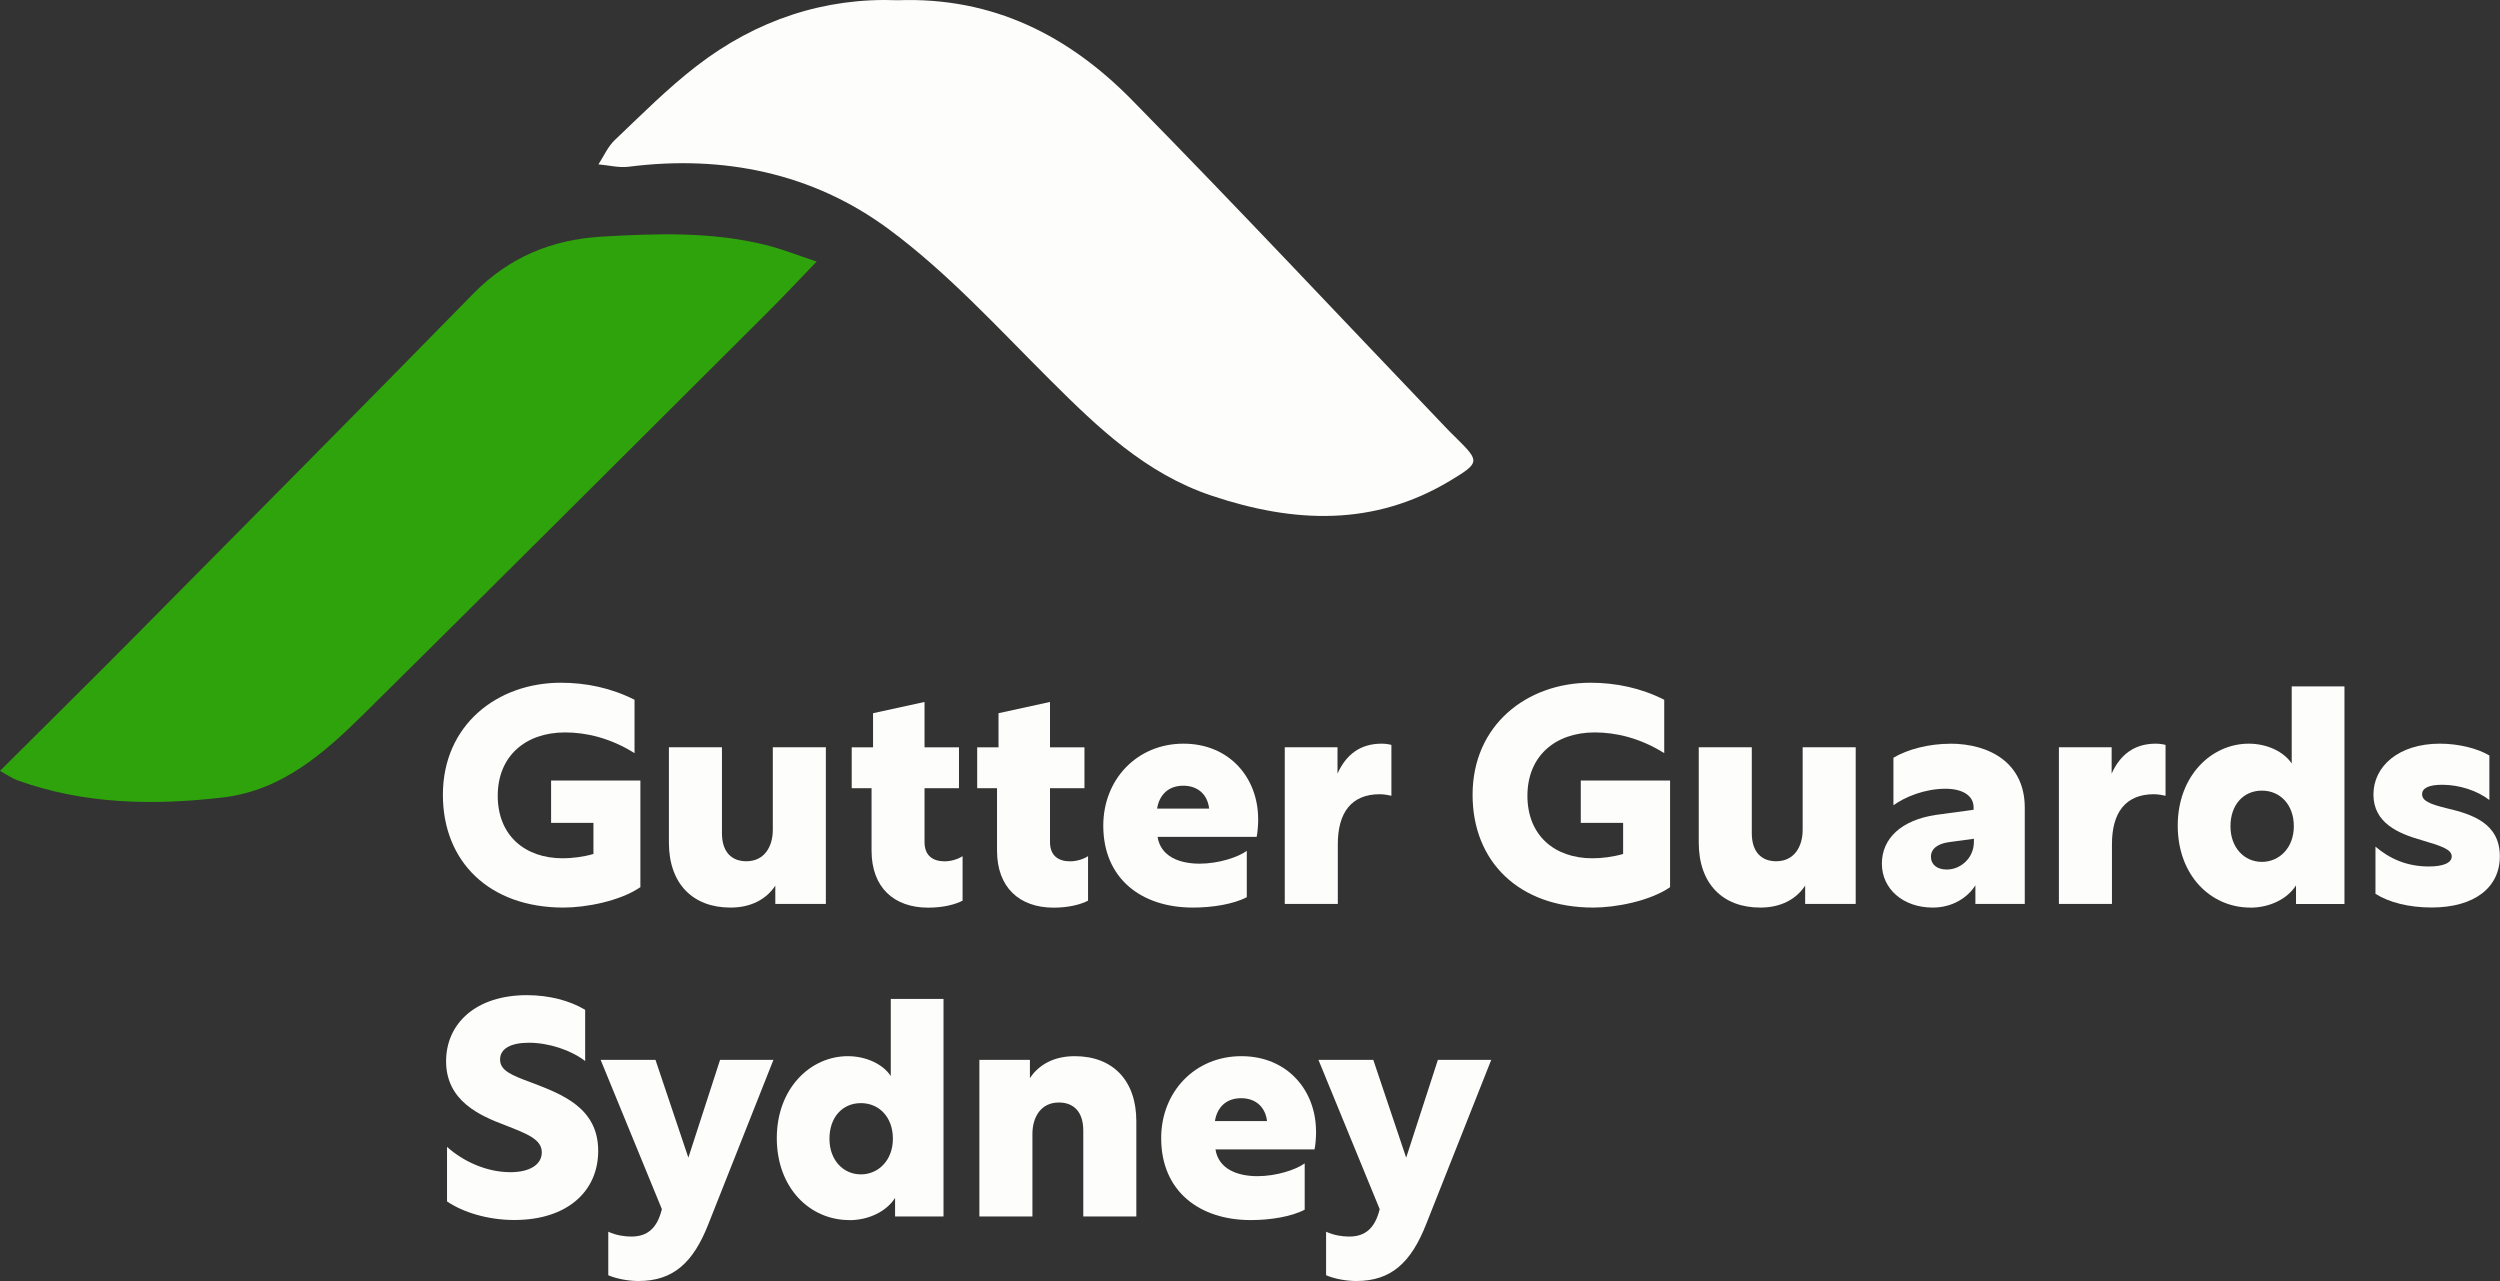
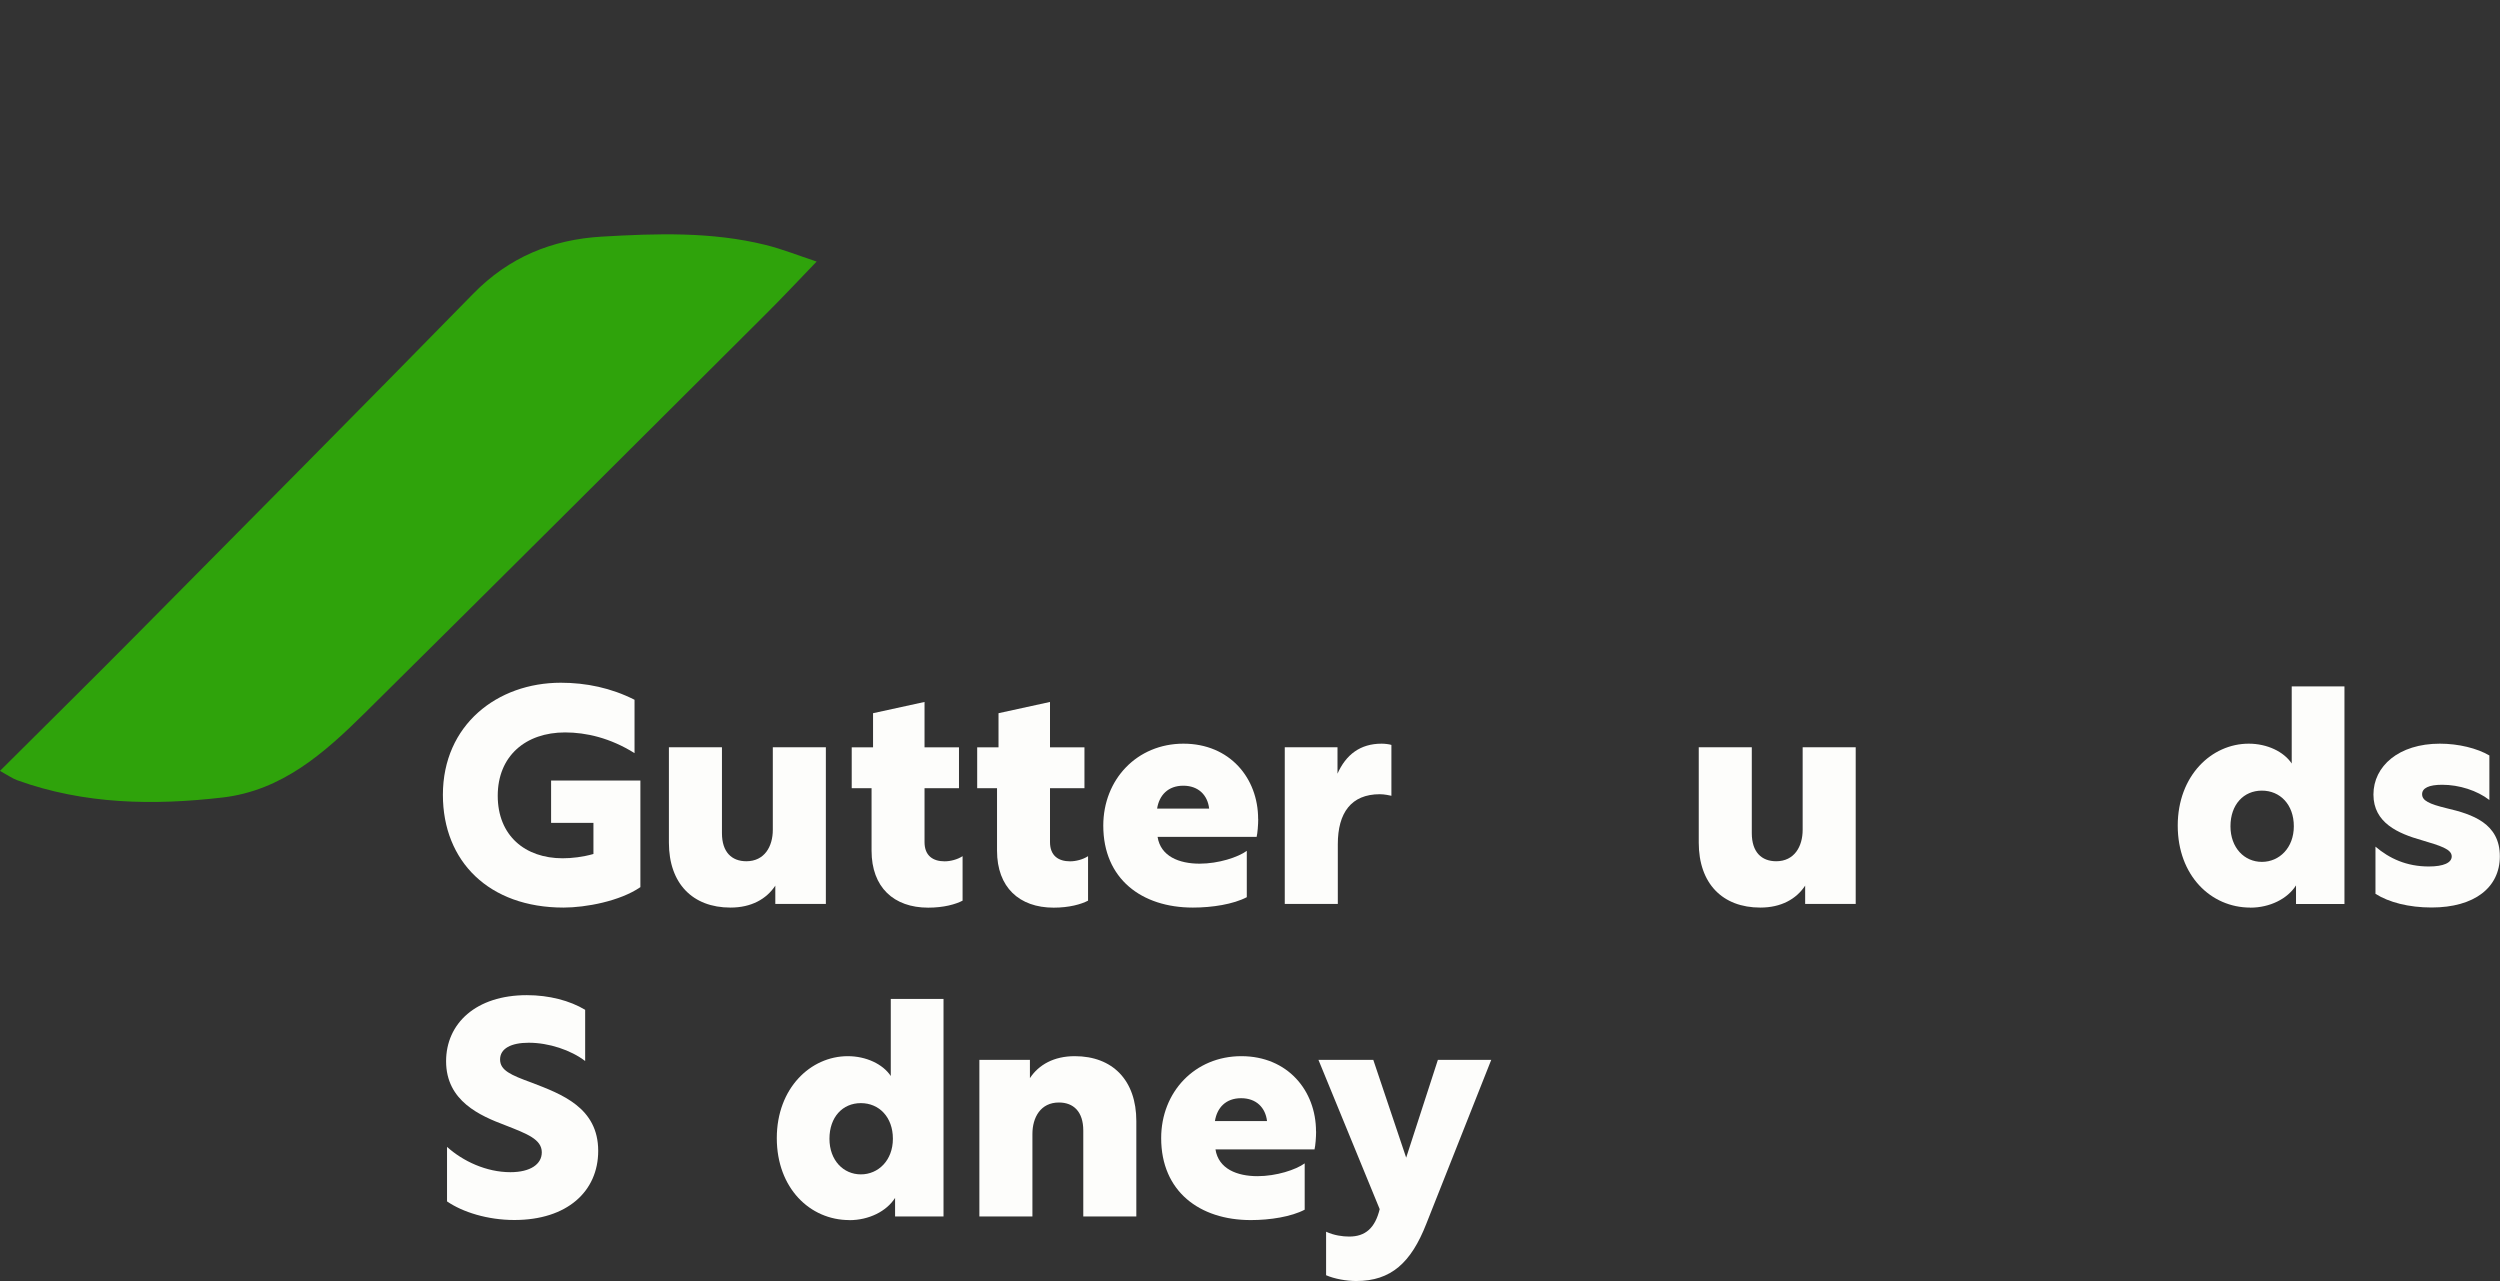
<svg xmlns="http://www.w3.org/2000/svg" width="320" height="164" viewBox="0 0 320 164" fill="none">
  <rect x="0" y="0" width="320" height="164" fill="#333333" stroke="none" />
  <g clip-path="url(#clip0_3_225)">
-     <path d="M114.91 0.03C127.16 -0.41 136.86 4.62 144.9 12.81C158.45 26.6 171.68 40.72 185.04 54.7C185.48 55.16 185.93 55.62 186.39 56.06C189.42 59.05 189.43 59.22 185.72 61.47C175.85 67.45 165.58 66.97 155.07 63.44C146.66 60.62 140.55 54.75 134.46 48.68C127.74 41.99 121.25 34.85 113.67 29.27C104.01 22.15 92.56 19.8 80.48 21.34C79.22 21.5 77.9 21.15 76.6 21.04C77.29 19.99 77.8 18.77 78.69 17.93C82.1 14.69 85.44 11.32 89.16 8.45C96.79 2.56 105.52 -0.34 114.91 0.03Z" fill="#FDFDFB" />
    <path d="M0 98.67C5.95 92.74 11.57 87.2 17.12 81.6C31.63 66.95 46.16 52.32 60.58 37.59C65.15 32.92 70.63 30.67 77 30.29C84.03 29.88 91.07 29.64 97.99 31.35C100.13 31.88 102.2 32.71 104.53 33.48C102.17 35.93 100.13 38.11 98.01 40.22C80.91 57.26 63.84 74.31 46.68 91.28C41.54 96.36 36.12 101.19 28.49 102.08C19.6 103.11 10.78 102.96 2.23 99.88C1.59 99.65 1.01 99.23 0.01 98.68L0 98.67Z" fill="#2FA30B" />
    <path d="M81.96 113.56C79.35 115.35 74.98 116.17 72.13 116.17C62.61 116.17 56.69 110.28 56.69 101.74C56.69 92.77 63.67 87.39 71.78 87.39C75.02 87.39 78.22 88.05 81.22 89.57V96.4C78.1 94.45 75.02 93.75 72.33 93.75C67.3 93.75 63.71 96.75 63.71 101.86C63.71 106.97 67.22 109.86 72.02 109.86C73.19 109.86 74.59 109.7 75.96 109.31V105.33H70.54V99.91H81.97V113.56H81.96Z" fill="#FDFDFB" />
    <path d="M93.5 116.17C88.66 116.17 85.62 113.09 85.62 107.86V95.65H92.41V106.65C92.41 109.07 93.66 110.24 95.53 110.24C97.87 110.24 98.92 108.33 98.92 106.22V95.65H105.71V115.7H99.24V113.36C98.11 115.08 96.16 116.17 93.51 116.17H93.5Z" fill="#FDFDFB" />
    <path d="M123.22 115.28C122.32 115.75 120.8 116.18 118.81 116.18C114.4 116.18 111.56 113.57 111.56 108.89V100.89H109.02V95.66H111.75V91.29L118.34 89.85V95.66H122.75V100.89H118.34V107.79C118.34 109.54 119.43 110.25 120.91 110.25C121.65 110.25 122.55 110.02 123.21 109.59V115.28H123.22Z" fill="#FDFDFB" />
    <path d="M139.28 115.28C138.38 115.75 136.86 116.18 134.87 116.18C130.46 116.18 127.62 113.57 127.62 108.89V100.89H125.08V95.66H127.81V91.29L134.4 89.85V95.66H138.81V100.89H134.4V107.79C134.4 109.54 135.49 110.25 136.97 110.25C137.71 110.25 138.61 110.02 139.27 109.59V115.28H139.28Z" fill="#FDFDFB" />
    <path d="M161.05 104.82C161.05 105.56 160.97 106.61 160.85 107.12H148.17C148.56 109.62 150.94 110.55 153.55 110.55C155.97 110.55 158.46 109.73 159.59 108.91V114.84C157.87 115.74 155.18 116.17 152.69 116.17C146.14 116.17 141.22 112.5 141.22 105.68C141.22 99.75 145.55 95.19 151.48 95.19C157.41 95.19 161.04 99.6 161.04 104.82H161.05ZM148.1 103.5H154.77C154.58 101.78 153.4 100.57 151.46 100.57C149.52 100.57 148.38 101.78 148.11 103.5H148.1Z" fill="#FDFDFB" />
    <path d="M171.19 99.05C172.28 96.59 174.11 95.19 176.85 95.19C177.32 95.19 177.86 95.27 178.1 95.35V101.86C177.9 101.82 177.24 101.66 176.62 101.66C172.95 101.66 171.24 104.04 171.24 108.06V115.7H164.45V95.65H171.2V99.04L171.19 99.05Z" fill="#FDFDFB" />
-     <path d="M213.77 113.56C211.16 115.35 206.79 116.17 203.94 116.17C194.42 116.17 188.49 110.28 188.49 101.74C188.49 92.77 195.47 87.39 203.58 87.39C206.82 87.39 210.02 88.05 213.02 89.57V96.4C209.9 94.45 206.82 93.75 204.13 93.75C199.1 93.75 195.51 96.75 195.51 101.86C195.51 106.97 199.02 109.86 203.82 109.86C204.99 109.86 206.39 109.7 207.76 109.31V105.33H202.34V99.91H213.77V113.56Z" fill="#FDFDFB" />
    <path d="M225.32 116.17C220.48 116.17 217.44 113.09 217.44 107.86V95.65H224.23V106.65C224.23 109.07 225.48 110.24 227.35 110.24C229.69 110.24 230.74 108.33 230.74 106.22V95.65H237.53V115.7H231.06V113.36C229.93 115.08 227.98 116.17 225.33 116.17H225.32Z" fill="#FDFDFB" />
-     <path d="M249.61 95.19C254.72 95.19 259.17 97.69 259.17 103.38V115.7H252.85V113.32C251.84 114.92 249.89 116.17 247.39 116.17C243.61 116.17 240.88 113.79 240.88 110.55C240.88 107.31 243.38 104.97 247.78 104.31L252.62 103.65V103.34C252.62 101.82 251.18 100.96 249.03 100.96C246.34 100.96 243.84 102.01 242.36 103.07V96.99C244.19 95.9 246.92 95.2 249.61 95.2V95.19ZM252.66 107.75V107.36L249.5 107.79C248.02 107.98 247.16 108.65 247.16 109.66C247.16 110.67 247.94 111.3 249.19 111.3C250.94 111.3 252.66 109.86 252.66 107.75Z" fill="#FDFDFB" />
-     <path d="M270.28 99.05C271.37 96.59 273.2 95.19 275.94 95.19C276.41 95.19 276.95 95.27 277.19 95.35V101.86C276.99 101.82 276.33 101.66 275.71 101.66C272.04 101.66 270.33 104.04 270.33 108.06V115.7H263.54V95.65H270.29V99.04L270.28 99.05Z" fill="#FDFDFB" />
    <path d="M288.03 116.17C283 116.17 278.75 112.08 278.75 105.68C278.75 99.28 283.08 95.19 287.84 95.19C290.18 95.19 292.32 96.2 293.34 97.73V87.86H300.09V115.71H293.89V113.33C292.8 115.05 290.54 116.18 288.04 116.18L288.03 116.17ZM293.61 105.76C293.61 102.99 291.86 101.2 289.52 101.2C287.18 101.2 285.5 102.99 285.5 105.76C285.5 108.53 287.29 110.32 289.52 110.32C291.75 110.32 293.61 108.53 293.61 105.76Z" fill="#FDFDFB" />
    <path d="M318.64 96.71V102.4C317.08 101.19 314.78 100.45 312.6 100.45C310.88 100.45 310.03 100.88 310.03 101.66C310.03 102.48 310.93 102.91 313.15 103.45C316.5 104.23 319.98 105.4 319.98 109.61C319.98 113.59 316.74 116.16 311.24 116.16C308.32 116.16 305.78 115.5 304.06 114.41V108.37C305.85 109.89 308.04 110.91 310.89 110.91C312.76 110.91 313.82 110.44 313.82 109.62C313.82 108.68 312.34 108.25 310 107.55C306.96 106.69 303.8 105.33 303.8 101.7C303.8 98.07 307.04 95.19 312.3 95.19C314.68 95.19 317.06 95.77 318.66 96.71H318.64Z" fill="#FDFDFB" />
    <path d="M74.9 129.26V135.81C73.07 134.41 70.26 133.47 67.68 133.47C65.42 133.47 64.01 134.21 64.01 135.61C64.01 137.01 65.38 137.6 68.03 138.57C71.89 140.05 76.57 141.77 76.57 147.31C76.57 152.5 72.59 156.16 65.84 156.16C62.41 156.16 59.21 155.15 57.22 153.78V146.8C59.25 148.63 62.25 150.04 65.33 150.04C67.87 150.04 69.35 149.03 69.35 147.5C69.35 145.82 67.44 145.12 64.67 144.03C61.47 142.82 57.1 140.95 57.1 135.84C57.1 131 60.92 127.38 67.44 127.38C70.29 127.38 72.94 128.08 74.89 129.25L74.9 129.26Z" fill="#FDFDFB" />
-     <path d="M77.86 157.66C78.87 158.13 79.97 158.28 80.82 158.28C82.89 158.28 84.13 157.19 84.72 154.77L76.88 135.66H83.9L88.11 148.18L92.17 135.66H99L90.69 156.64C88.74 161.63 86.17 163.97 81.72 163.97C80.47 163.97 78.95 163.7 77.86 163.23V157.65V157.66Z" fill="#FDFDFB" />
    <path d="M108.71 156.17C103.68 156.17 99.43 152.08 99.43 145.68C99.43 139.28 103.76 135.19 108.52 135.19C110.86 135.19 113.01 136.2 114.02 137.73V127.86H120.77V155.71H114.57V153.33C113.48 155.05 111.22 156.18 108.72 156.18L108.71 156.17ZM114.29 145.76C114.29 142.99 112.53 141.2 110.19 141.2C107.85 141.2 106.17 142.99 106.17 145.76C106.17 148.53 107.96 150.32 110.19 150.32C112.42 150.32 114.29 148.53 114.29 145.76Z" fill="#FDFDFB" />
    <path d="M137.57 135.19C142.41 135.19 145.45 138.27 145.45 143.5V155.71H138.66V144.71C138.66 142.29 137.41 141.12 135.54 141.12C133.2 141.12 132.15 143.03 132.15 145.14V155.71H125.36V135.66H131.83V138C132.96 136.28 134.91 135.19 137.56 135.19H137.57Z" fill="#FDFDFB" />
    <path d="M168.46 144.82C168.46 145.56 168.38 146.61 168.26 147.12H155.58C155.97 149.62 158.35 150.55 160.96 150.55C163.38 150.55 165.87 149.73 167 148.91V154.84C165.28 155.74 162.59 156.17 160.1 156.17C153.55 156.17 148.63 152.5 148.63 145.68C148.63 139.75 152.96 135.19 158.89 135.19C164.82 135.19 168.45 139.6 168.45 144.82H168.46ZM155.51 143.5H162.18C161.98 141.78 160.81 140.57 158.86 140.57C156.91 140.57 155.78 141.78 155.51 143.5Z" fill="#FDFDFB" />
    <path d="M169.74 157.66C170.75 158.13 171.85 158.28 172.7 158.28C174.77 158.28 176.01 157.19 176.6 154.77L168.76 135.66H175.78L179.99 148.18L184.05 135.66H190.88L182.57 156.64C180.62 161.63 178.05 163.97 173.6 163.97C172.35 163.97 170.83 163.7 169.74 163.23V157.65V157.66Z" fill="#FDFDFB" />
  </g>
  <defs>
    <clipPath id="clip0_3_225">
      <rect width="319.97" height="163.97" fill="white" />
    </clipPath>
  </defs>
</svg>